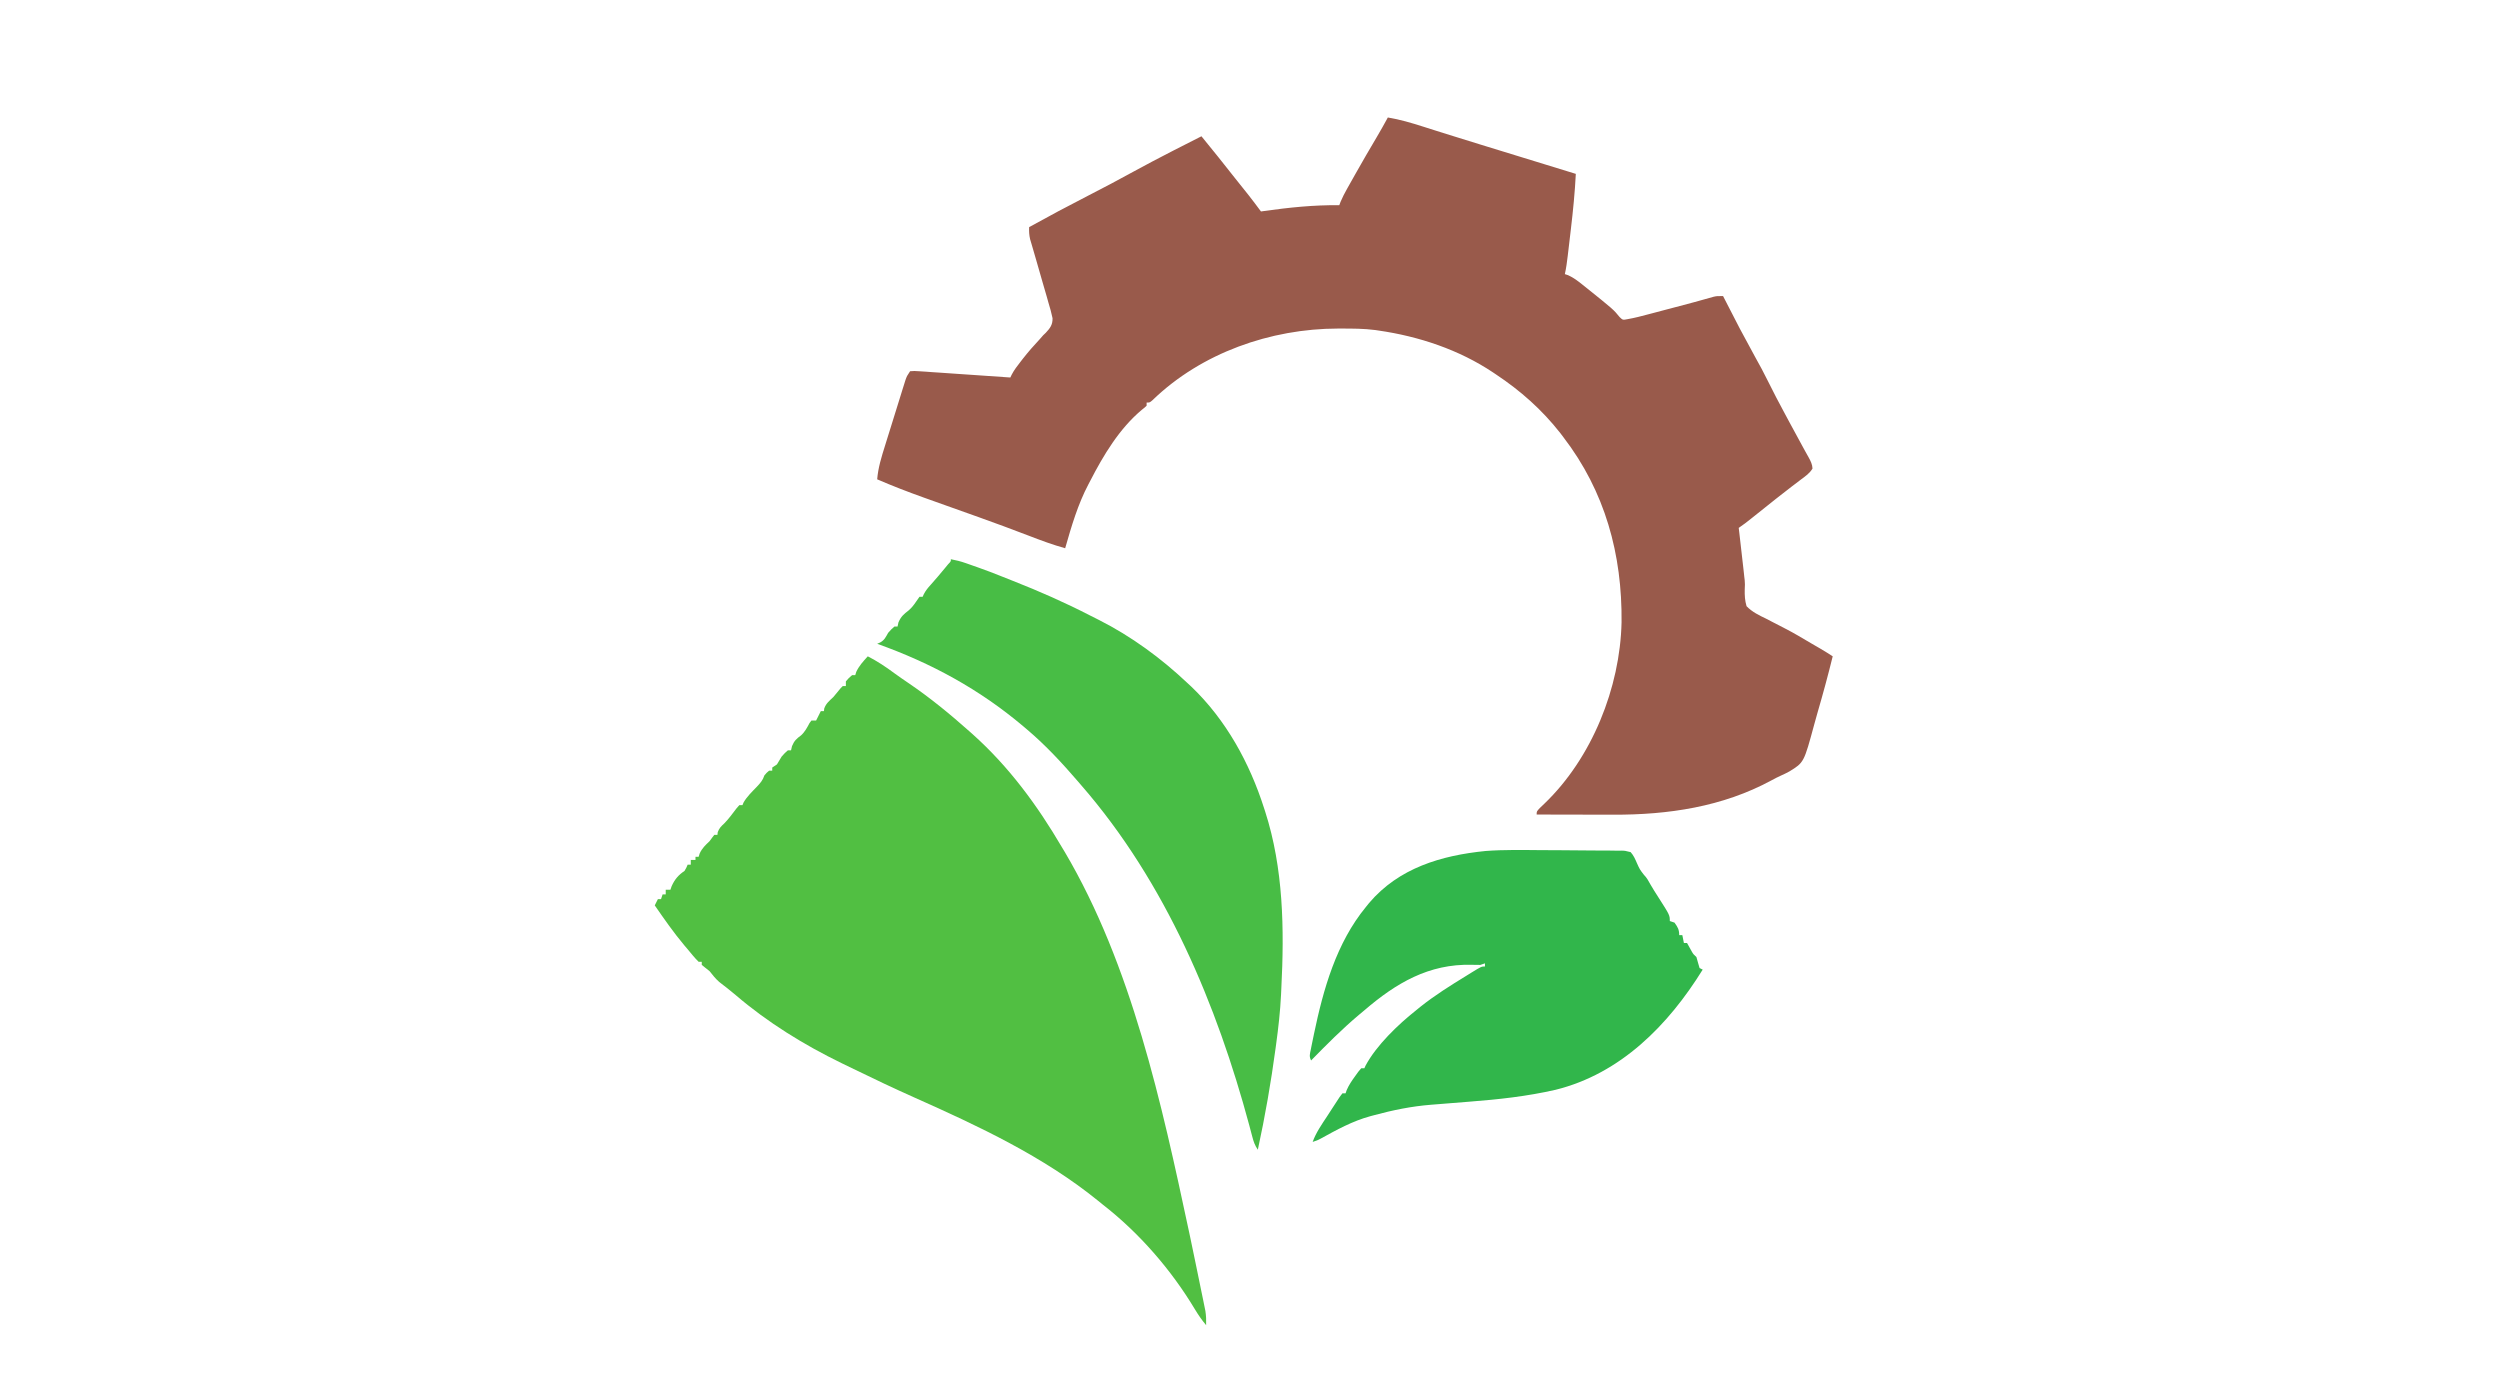
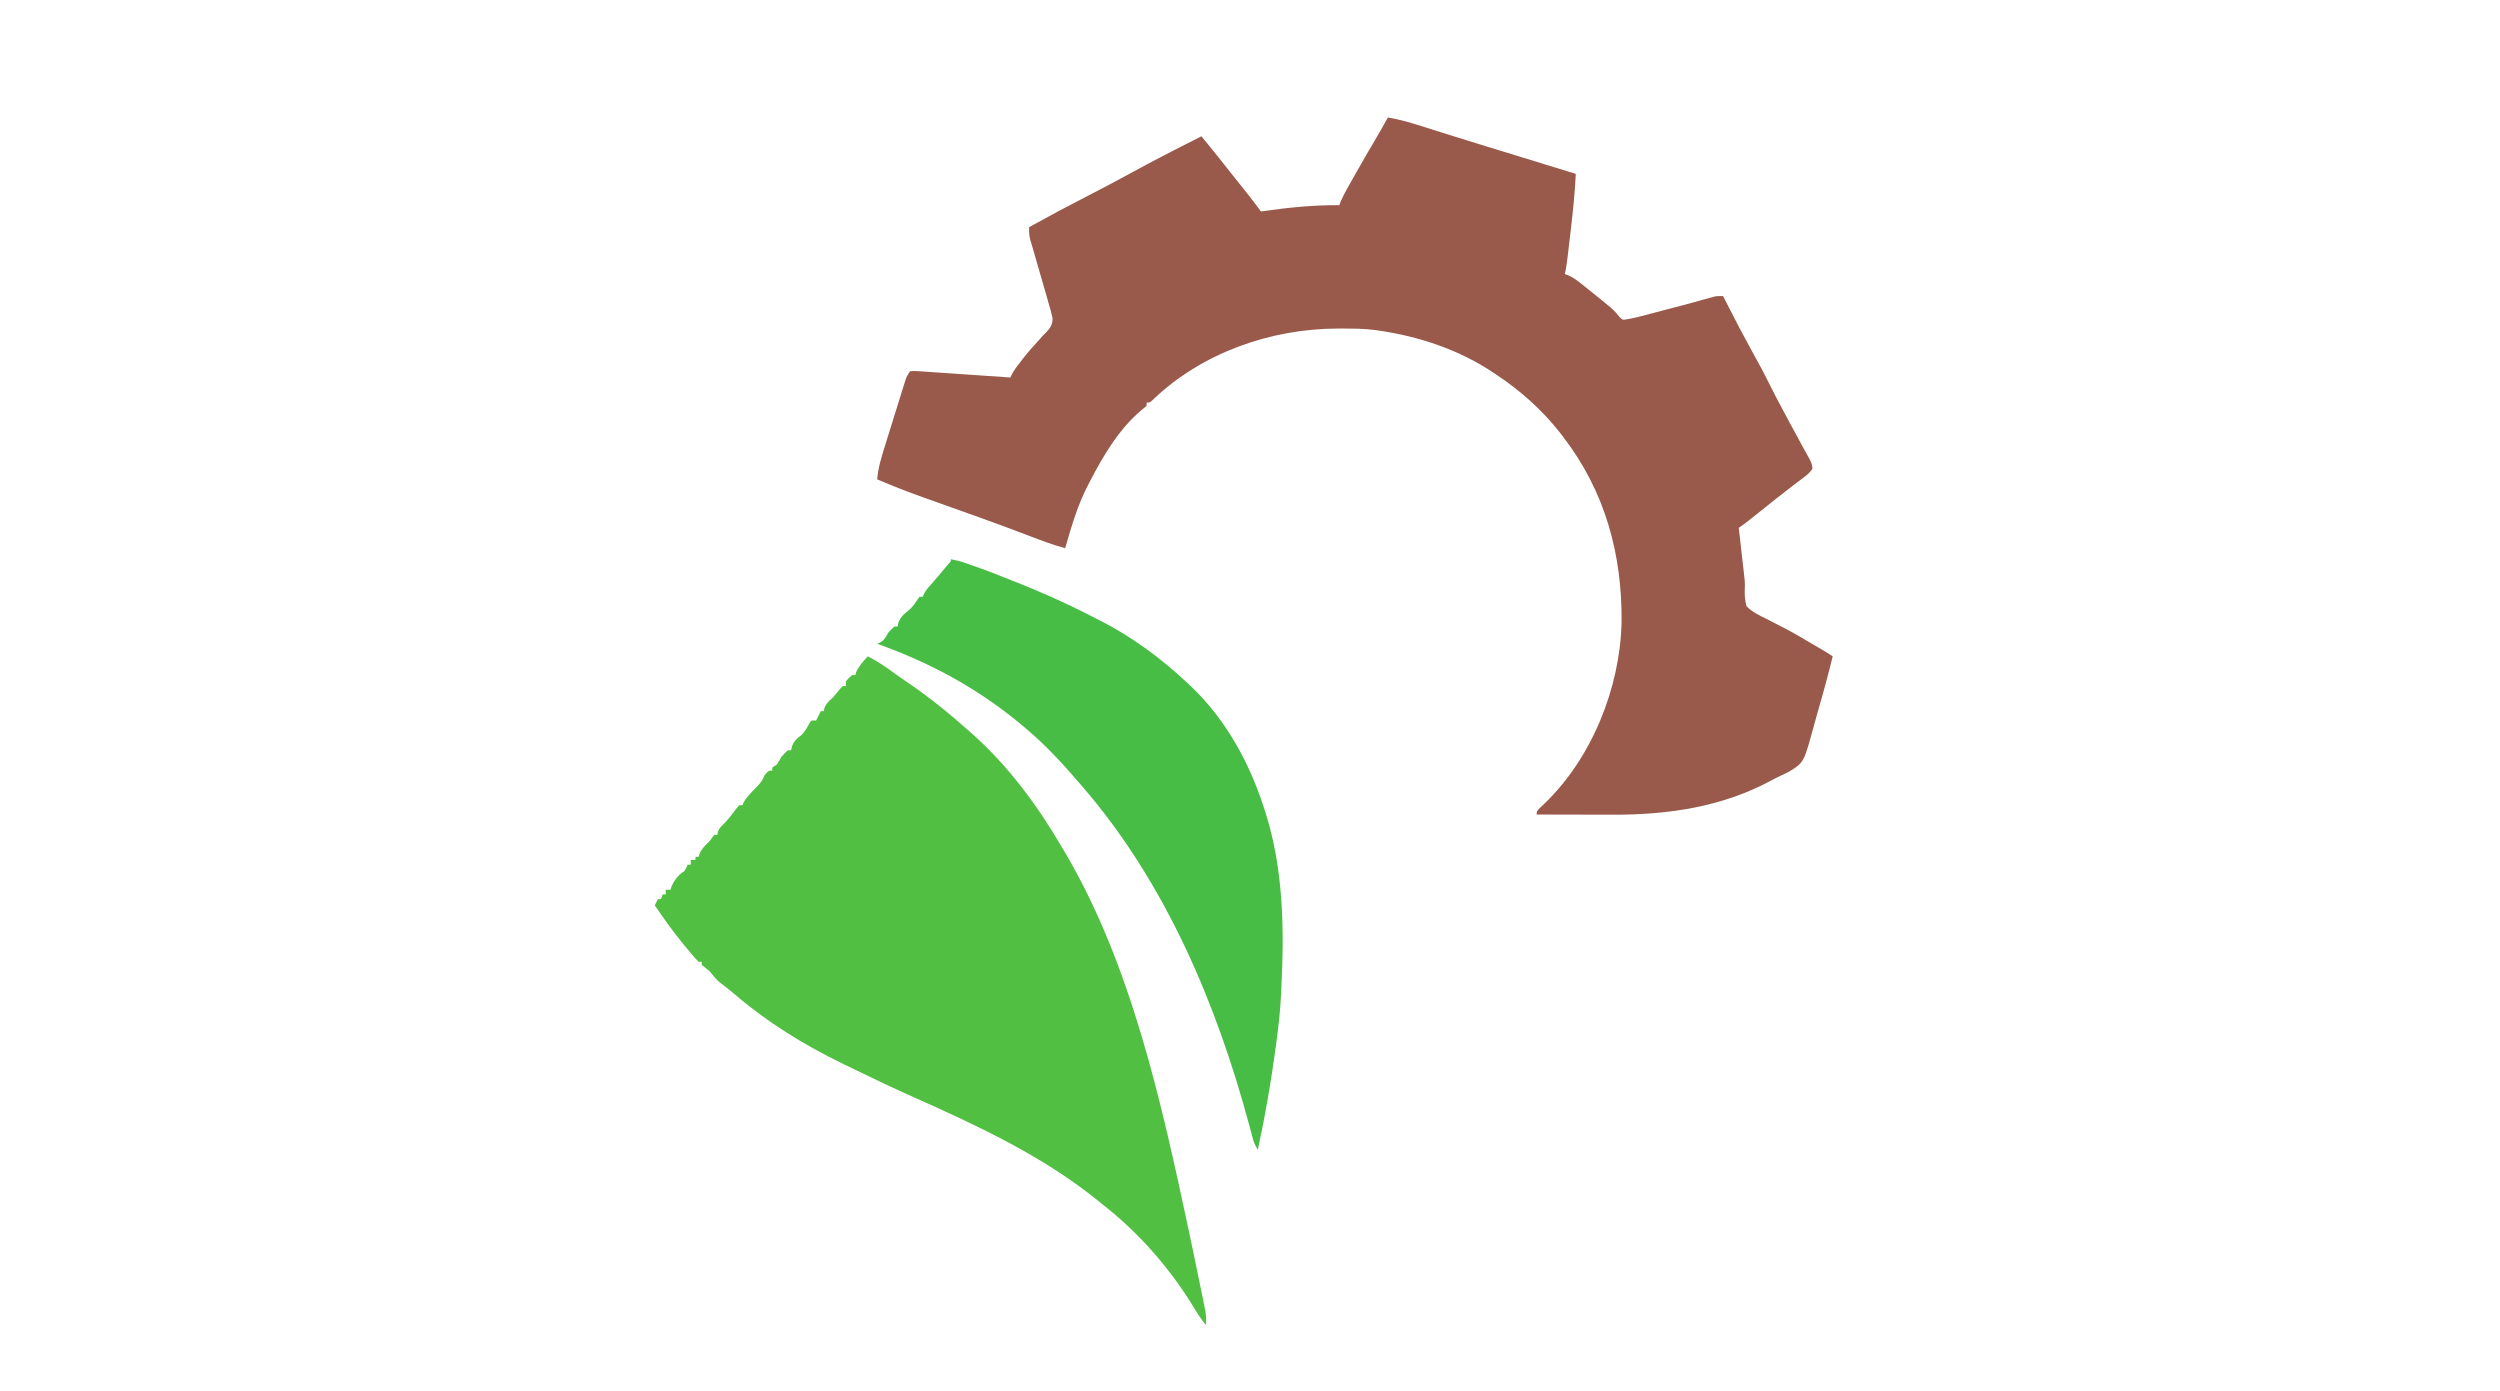
<svg xmlns="http://www.w3.org/2000/svg" version="1.1" width="1596" height="888">
  <path d="M0 0 C7.718 1.289 15.057 3.447 22.502 5.831 C25.303 6.727 28.108 7.612 30.913 8.498 C32.387 8.963 33.86 9.429 35.333 9.896 C43.171 12.377 51.028 14.797 58.887 17.211 C60.286 17.641 61.685 18.072 63.085 18.502 C66.58 19.577 70.075 20.651 73.571 21.725 C77.152 22.825 80.733 23.926 84.314 25.027 C89.565 26.642 94.815 28.255 100.065 29.869 C106.711 31.911 113.355 33.955 120 36 C119.396 47.833 118.245 59.54 116.843 71.304 C116.496 74.221 116.156 77.139 115.816 80.057 C115.597 81.927 115.377 83.798 115.156 85.668 C115.055 86.533 114.954 87.397 114.85 88.288 C114.378 92.232 113.866 96.118 113 100 C113.692 100.229 114.384 100.459 115.098 100.695 C118.628 102.282 121.449 104.462 124.438 106.875 C125.039 107.355 125.641 107.834 126.261 108.328 C144.054 122.608 144.054 122.608 147.961 127.41 C149.971 129.348 149.971 129.348 153.035 128.749 C157.585 127.973 162.028 126.789 166.484 125.602 C167.381 125.366 168.277 125.13 169.2 124.888 C172.051 124.137 174.901 123.381 177.75 122.625 C179.648 122.125 181.547 121.625 183.445 121.125 C195.726 117.895 195.726 117.895 207.95 114.458 C210 114 210 114 214 114 C214.402 114.784 214.804 115.568 215.218 116.376 C224.588 134.722 224.588 134.722 234.438 152.812 C237.33 157.938 240.097 163.09 242.688 168.375 C246.114 175.364 249.759 182.23 253.443 189.086 C254.432 190.927 255.418 192.768 256.405 194.609 C259.244 199.902 262.095 205.187 265.004 210.441 C265.433 211.226 265.863 212.01 266.305 212.819 C267.077 214.227 267.858 215.63 268.65 217.027 C269.942 219.399 270.97 221.395 271.105 224.121 C269.321 227.154 266.592 229.002 263.812 231.062 C262.526 232.044 261.239 233.026 259.953 234.008 C259.294 234.506 258.634 235.004 257.955 235.517 C254.962 237.787 252.013 240.112 249.062 242.438 C248.214 243.104 248.214 243.104 247.348 243.783 C242.162 247.856 237.017 251.978 231.885 256.117 C229.309 258.187 226.752 260.166 224 262 C224.121 263.007 224.242 264.014 224.367 265.051 C225.308 272.925 226.216 280.802 227.062 288.688 C227.142 289.409 227.221 290.131 227.302 290.874 C227.379 291.6 227.456 292.326 227.535 293.074 C227.626 293.831 227.717 294.589 227.811 295.369 C228 298 228 298 227.839 301.417 C227.77 305.247 227.921 308.318 229 312 C232.608 315.726 236.938 317.787 241.562 320 C242.829 320.655 244.093 321.315 245.353 321.981 C247.94 323.342 250.537 324.679 253.145 326.001 C259.093 329.047 264.815 332.47 270.562 335.875 C272.522 337.019 274.482 338.162 276.441 339.305 C279.02 340.811 281.513 342.342 284 344 C281.045 356.031 277.807 367.963 274.334 379.854 C273.612 382.366 272.911 384.883 272.23 387.406 C265.632 411.78 265.632 411.78 256.41 417.449 C254.596 418.447 252.784 419.338 250.886 420.166 C248.823 421.078 246.864 422.116 244.883 423.195 C213.629 440.122 178.919 445.237 143.73 445.098 C142.314 445.096 140.898 445.094 139.482 445.093 C135.801 445.09 132.12 445.08 128.439 445.069 C124.665 445.058 120.89 445.054 117.115 445.049 C109.743 445.038 102.372 445.021 95 445 C95 443 95 443 97.062 440.812 C98.038 439.871 99.017 438.934 100 438 C130.283 408.934 148.27 364.017 149.203 322.297 C149.654 278.907 138.721 238.787 112 204 C111.037 202.728 111.037 202.728 110.055 201.43 C98.372 186.548 84.723 174.446 69 164 C68.411 163.603 67.822 163.207 67.216 162.798 C45.388 148.219 19.856 139.737 -6 136 C-6.685 135.898 -7.37 135.797 -8.076 135.692 C-15.271 134.753 -22.504 134.756 -29.75 134.75 C-30.434 134.749 -31.118 134.749 -31.823 134.748 C-74.785 134.815 -118.986 150.242 -150.215 180.453 C-152 182 -152 182 -154 182 C-154 182.66 -154 183.32 -154 184 C-155.285 185.227 -155.285 185.227 -157.062 186.625 C-171.395 198.616 -181.552 215.581 -190 232 C-190.355 232.67 -190.711 233.341 -191.077 234.032 C-197.94 247.045 -201.955 260.901 -206 275 C-213.879 272.801 -221.454 269.999 -229.078 267.047 C-239.752 262.949 -250.467 258.986 -261.234 255.141 C-261.912 254.899 -262.589 254.656 -263.287 254.407 C-269.511 252.182 -275.739 249.965 -281.967 247.75 C-286.099 246.28 -290.23 244.807 -294.359 243.328 C-295.014 243.094 -295.668 242.86 -296.342 242.618 C-306.35 239.027 -316.244 235.229 -326 231 C-325.406 223.542 -323.269 216.754 -321.035 209.637 C-320.637 208.355 -320.24 207.073 -319.843 205.791 C-319.014 203.12 -318.181 200.45 -317.344 197.781 C-316.272 194.363 -315.211 190.941 -314.153 187.519 C-313.336 184.878 -312.514 182.239 -311.69 179.6 C-311.106 177.726 -310.526 175.852 -309.945 173.978 C-309.588 172.843 -309.231 171.707 -308.864 170.538 C-308.551 169.538 -308.239 168.539 -307.917 167.509 C-307 165 -307 165 -305 162 C-302.33 161.791 -302.33 161.791 -298.898 162.027 C-296.976 162.147 -296.976 162.147 -295.016 162.27 C-293.612 162.374 -292.208 162.478 -290.805 162.582 C-289.373 162.677 -287.941 162.771 -286.509 162.864 C-282.736 163.112 -278.965 163.378 -275.195 163.648 C-271.348 163.921 -267.5 164.175 -263.652 164.432 C-256.1 164.937 -248.55 165.462 -241 166 C-240.713 165.399 -240.425 164.799 -240.129 164.18 C-238.565 161.159 -236.516 158.552 -234.438 155.875 C-233.996 155.302 -233.554 154.73 -233.099 154.14 C-229.665 149.741 -226.028 145.577 -222.203 141.512 C-221.476 140.683 -220.749 139.854 -220 139 C-219.197 138.236 -219.197 138.236 -218.378 137.457 C-215.586 134.455 -213.974 132.357 -214.055 128.155 C-214.755 124.744 -215.672 121.474 -216.695 118.145 C-217.037 116.925 -217.378 115.705 -217.73 114.448 C-218.641 111.217 -219.582 107.999 -220.541 104.783 C-221.885 100.248 -223.165 95.695 -224.456 91.145 C-225.146 88.726 -225.846 86.311 -226.559 83.899 C-227.039 82.257 -227.039 82.257 -227.528 80.581 C-227.812 79.622 -228.097 78.662 -228.39 77.673 C-228.996 75.018 -229.116 72.712 -229 70 C-216.605 63.122 -204.113 56.468 -191.5 50 C-181.698 44.973 -171.966 39.851 -162.32 34.528 C-154.447 30.201 -146.483 26.057 -138.5 21.938 C-137.868 21.611 -137.236 21.285 -136.585 20.949 C-130.74 17.934 -124.888 14.933 -119 12 C-111.751 20.874 -104.558 29.785 -97.5 38.812 C-94.685 42.411 -91.823 45.972 -88.949 49.523 C-86.237 52.969 -83.62 56.484 -81 60 C-80.396 59.914 -79.793 59.829 -79.171 59.74 C-63.008 57.459 -47.328 55.814 -31 56 C-30.73 55.286 -30.46 54.571 -30.182 53.835 C-28.988 50.971 -27.612 48.345 -26.094 45.641 C-25.519 44.615 -24.945 43.59 -24.353 42.533 C-23.436 40.908 -23.436 40.908 -22.5 39.25 C-21.874 38.136 -21.247 37.021 -20.602 35.873 C-16.18 28.029 -11.662 20.247 -7.066 12.504 C-4.624 8.383 -2.294 4.205 0 0 Z " fill="#995A4B" transform="translate(886,75)" />
  <path d="M0 0 C6.02 3.092 11.435 6.669 16.859 10.707 C19.789 12.846 22.761 14.895 25.766 16.927 C39.663 26.335 52.47 36.85 65 48 C65.865 48.768 65.865 48.768 66.748 49.552 C90.005 70.307 108.298 95.192 124 122 C124.58 122.963 125.16 123.926 125.758 124.918 C168.466 197.279 187.611 285.639 205 367 C205.359 368.675 205.359 368.675 205.725 370.384 C206.963 376.193 208.171 382.009 209.354 387.83 C209.967 390.84 210.588 393.848 211.21 396.855 C211.777 399.602 212.338 402.351 212.898 405.099 C213.303 407.076 213.712 409.053 214.122 411.029 C214.366 412.239 214.611 413.449 214.863 414.695 C215.083 415.768 215.302 416.841 215.529 417.946 C216.002 421.015 216.085 423.899 216 427 C213.259 423.743 210.945 420.385 208.755 416.736 C193.625 391.53 173.224 368.038 150 350 C148.946 349.147 147.894 348.291 146.844 347.434 C112.08 319.269 70.603 299.846 29.988 281.766 C16.867 275.92 3.915 269.752 -8.998 263.461 C-11.532 262.228 -14.07 261.001 -16.609 259.777 C-40.641 248.091 -63.962 233.725 -84.277 216.316 C-87.713 213.393 -91.267 210.635 -94.844 207.887 C-97.232 205.797 -99.043 203.491 -101 201 C-101.907 200.278 -102.815 199.556 -103.75 198.812 C-104.493 198.214 -105.235 197.616 -106 197 C-106 196.34 -106 195.68 -106 195 C-106.66 195 -107.32 195 -108 195 C-110.547 192.537 -112.733 189.719 -115 187 C-115.673 186.214 -116.346 185.427 -117.039 184.617 C-123.898 176.462 -129.942 167.758 -136 159 C-135.01 157.02 -135.01 157.02 -134 155 C-133.34 155 -132.68 155 -132 155 C-131.67 154.01 -131.34 153.02 -131 152 C-130.34 152 -129.68 152 -129 152 C-129 151.01 -129 150.02 -129 149 C-128.01 149 -127.02 149 -126 149 C-125.752 148.278 -125.505 147.556 -125.25 146.812 C-123.312 142.453 -120.963 139.642 -117 137 C-115.808 134.95 -115.808 134.95 -115 133 C-114.34 133 -113.68 133 -113 133 C-113 132.01 -113 131.02 -113 130 C-112.01 130 -111.02 130 -110 130 C-110 129.34 -110 128.68 -110 128 C-109.34 128 -108.68 128 -108 128 C-107.773 127.278 -107.546 126.556 -107.312 125.812 C-105.741 122.445 -103.68 120.55 -101 118 C-100.443 117.237 -99.886 116.474 -99.312 115.688 C-98.879 115.131 -98.446 114.574 -98 114 C-97.34 114 -96.68 114 -96 114 C-95.938 113.443 -95.876 112.886 -95.812 112.312 C-94.899 109.713 -93.594 108.484 -91.602 106.637 C-88.703 103.674 -86.282 100.302 -83.77 97.012 C-83.186 96.348 -82.602 95.684 -82 95 C-81.34 95 -80.68 95 -80 95 C-79.785 94.465 -79.569 93.93 -79.348 93.379 C-77.16 89.518 -73.953 86.519 -70.9 83.334 C-68.603 80.896 -67.073 79.22 -66 76 C-64.562 74.312 -64.562 74.312 -63 73 C-62.34 73 -61.68 73 -61 73 C-61 72.34 -61 71.68 -61 71 C-60.01 70.34 -59.02 69.68 -58 69 C-56.994 67.337 -55.994 65.67 -55 64 C-52.938 61.688 -52.938 61.688 -51 60 C-50.34 60 -49.68 60 -49 60 C-48.794 59.113 -48.587 58.226 -48.375 57.312 C-46.937 53.848 -45.538 52.63 -42.586 50.434 C-40.13 48.213 -38.732 45.467 -37.176 42.574 C-36.788 42.055 -36.4 41.535 -36 41 C-35.01 41 -34.02 41 -33 41 C-32.536 40.072 -32.536 40.072 -32.062 39.125 C-31.375 37.75 -30.688 36.375 -30 35 C-29.34 35 -28.68 35 -28 35 C-27.938 34.443 -27.876 33.886 -27.812 33.312 C-26.655 30.019 -24.517 28.405 -22 26 C-20.418 24.139 -18.868 22.256 -17.332 20.355 C-16.892 19.908 -16.453 19.461 -16 19 C-15.34 19 -14.68 19 -14 19 C-14 18.01 -14 17.02 -14 16 C-12.125 13.812 -12.125 13.812 -10 12 C-9.34 12 -8.68 12 -8 12 C-7.794 11.319 -7.588 10.639 -7.375 9.938 C-5.546 6.03 -2.897 3.161 0 0 Z " fill="#51BF42" transform="translate(554,419)" />
  <path d="M0 0 C3.283 0.602 6.364 1.383 9.512 2.488 C10.353 2.783 11.194 3.077 12.061 3.381 C12.927 3.688 13.794 3.996 14.688 4.312 C15.535 4.608 16.383 4.904 17.256 5.209 C22.407 7.023 27.493 8.961 32.555 11.011 C34.913 11.965 37.279 12.898 39.648 13.824 C56.507 20.452 73.032 27.736 89.134 36.042 C90.944 36.971 92.764 37.879 94.586 38.785 C115.166 49.193 134.259 63.18 151 79 C151.859 79.794 152.717 80.588 153.602 81.406 C175.703 102.553 190.77 130.067 200 159 C200.218 159.665 200.435 160.329 200.659 161.014 C212.38 197.365 212.943 236.235 211 274 C210.938 275.363 210.876 276.726 210.814 278.089 C210.301 288.661 209.119 299.079 207.688 309.562 C207.576 310.389 207.465 311.216 207.351 312.067 C204.415 333.905 200.674 355.464 196 377 C193.995 373.993 193.308 371.915 192.406 368.453 C192.104 367.314 191.801 366.176 191.489 365.003 C191.163 363.764 190.836 362.526 190.5 361.25 C170.037 285.262 137.558 206.591 83 144 C82.401 143.301 81.801 142.603 81.184 141.883 C71.163 130.245 60.713 118.951 49 109 C48.091 108.225 47.182 107.451 46.246 106.652 C18.213 83.005 -12.491 66.305 -47 54 C-46.371 53.719 -45.742 53.438 -45.094 53.148 C-42.313 51.623 -41.559 49.728 -40 47 C-37.938 44.688 -37.938 44.688 -36 43 C-35.34 43 -34.68 43 -34 43 C-33.814 42.134 -33.629 41.267 -33.438 40.375 C-31.785 36.495 -30.046 35.13 -26.812 32.59 C-24.904 30.916 -23.606 29.223 -22.188 27.125 C-21.105 25.578 -21.105 25.578 -20 24 C-19.34 24 -18.68 24 -18 24 C-17.733 23.413 -17.466 22.827 -17.191 22.223 C-15.976 19.956 -14.668 18.332 -12.938 16.438 C-9.9 13.041 -6.959 9.581 -4.062 6.062 C-3.29 5.125 -2.518 4.188 -1.723 3.223 C0.102 1.337 0.102 1.337 0 0 Z " fill="#48BD45" transform="translate(607,357)" />
-   <path d="M0 0 C3.054 0.019 6.108 0.023 9.162 0.027 C17.063 0.037 24.962 0.104 32.862 0.219 C36.261 0.26 39.657 0.263 43.056 0.258 C44.869 0.284 46.682 0.312 48.495 0.342 C49.284 0.33 50.073 0.318 50.886 0.306 C53.041 0.371 53.041 0.371 56.601 1.264 C58.563 3.489 59.386 5.481 60.601 8.264 C62.402 12.272 62.402 12.272 65.038 15.702 C66.942 17.606 68.075 19.763 69.366 22.108 C70.86 24.718 72.475 27.235 74.101 29.764 C81.601 41.506 81.601 41.506 81.601 45.264 C82.591 45.594 83.581 45.924 84.601 46.264 C86.676 49.185 87.601 50.64 87.601 54.264 C88.261 54.264 88.921 54.264 89.601 54.264 C89.931 55.914 90.261 57.564 90.601 59.264 C91.261 59.264 91.921 59.264 92.601 59.264 C93.577 61.022 94.554 62.78 95.53 64.538 C96.61 66.426 96.61 66.426 98.601 68.264 C98.931 69.44 99.261 70.616 99.601 71.827 C99.931 72.961 100.261 74.096 100.601 75.264 C101.261 75.594 101.921 75.924 102.601 76.264 C80.698 111.65 50.231 142.73 8.613 153.002 C-9.563 157.162 -27.852 159.163 -46.409 160.582 C-50.466 160.895 -54.523 161.225 -58.579 161.553 C-60.131 161.679 -61.682 161.804 -63.234 161.929 C-64.31 162.016 -64.31 162.016 -65.407 162.105 C-67.139 162.243 -68.871 162.379 -70.603 162.513 C-83.214 163.511 -95.195 165.937 -107.399 169.264 C-108.074 169.443 -108.749 169.622 -109.444 169.806 C-120.908 172.916 -131.021 178.515 -141.369 184.22 C-143.399 185.264 -143.399 185.264 -146.399 186.264 C-144.23 180.228 -140.59 175.107 -137.095 169.779 C-135.895 167.945 -134.707 166.104 -133.52 164.262 C-132.762 163.1 -132.003 161.938 -131.243 160.776 C-130.21 159.19 -130.21 159.19 -129.155 157.572 C-128.576 156.81 -127.996 156.049 -127.399 155.264 C-126.739 155.264 -126.079 155.264 -125.399 155.264 C-125.152 154.559 -124.904 153.854 -124.649 153.128 C-123.238 149.895 -121.474 147.301 -119.399 144.452 C-118.698 143.476 -117.997 142.5 -117.274 141.495 C-116.656 140.759 -116.037 140.023 -115.399 139.264 C-114.739 139.264 -114.079 139.264 -113.399 139.264 C-113.147 138.704 -112.894 138.143 -112.634 137.565 C-105.644 124.537 -91.915 111.399 -80.399 102.264 C-79.507 101.535 -78.615 100.805 -77.696 100.053 C-68.424 92.669 -58.492 86.457 -48.399 80.264 C-47.288 79.573 -46.177 78.882 -45.032 78.171 C-38.675 74.264 -38.675 74.264 -36.399 74.264 C-36.399 73.604 -36.399 72.944 -36.399 72.264 C-37.884 72.759 -37.884 72.759 -39.399 73.264 C-41.231 73.26 -43.063 73.25 -44.894 73.198 C-72.148 72.47 -93.169 84.862 -113.399 102.264 C-114.514 103.195 -115.63 104.124 -116.747 105.053 C-127.585 114.163 -137.499 124.155 -147.399 134.264 C-148.747 131.569 -148.166 130.21 -147.579 127.268 C-147.376 126.244 -147.173 125.221 -146.964 124.166 C-146.737 123.064 -146.509 121.962 -146.274 120.827 C-146.042 119.695 -145.81 118.562 -145.57 117.396 C-139.597 88.771 -131.3 59.274 -112.399 36.264 C-111.726 35.429 -111.054 34.594 -110.36 33.733 C-91.378 11.369 -64.278 3.367 -35.998 0.536 C-24.036 -0.368 -11.987 -0.089 0 0 Z " fill="#31B64B" transform="translate(984.399,542.736)" />
-   <path d="M0 0 C3 1 3 1 3 1 Z " fill="#82CD2C" transform="translate(1044,543)" />
+   <path d="M0 0 Z " fill="#82CD2C" transform="translate(1044,543)" />
  <path d="M0 0 C3 1 3 1 3 1 Z " fill="#82CD31" transform="translate(557,409)" />
  <path d="M0 0 C3 1 3 1 3 1 Z " fill="#81CD32" transform="translate(604,356)" />
  <path d="" fill="#84CD34" transform="translate(0,0)" />
  <path d="M0 0 C2 1 2 1 2 1 Z " fill="#83CE2F" transform="translate(552,407)" />
  <path d="M0 0 C2 1 2 1 2 1 Z " fill="#81CD2D" transform="translate(602,355)" />
  <path d="M0 0 C2 1 2 1 2 1 Z " fill="#82CD30" transform="translate(599,354)" />
  <path d="M0 0 C2 1 2 1 2 1 Z " fill="#82CD2D" transform="translate(597,353)" />
  <path d="" fill="#2BBC72" transform="translate(0,0)" />
  <path d="" fill="#1CB269" transform="translate(0,0)" />
  <path d="" fill="#82CD31" transform="translate(0,0)" />
  <path d="" fill="#83CE30" transform="translate(0,0)" />
  <path d="" fill="#86CD2F" transform="translate(0,0)" />
  <path d="" fill="#83CE29" transform="translate(0,0)" />
  <path d="" fill="#81CD33" transform="translate(0,0)" />
  <path d="" fill="#82CE2D" transform="translate(0,0)" />
  <path d="" fill="#85CD2F" transform="translate(0,0)" />
-   <path d="" fill="#82CC35" transform="translate(0,0)" />
  <path d="" fill="#80CD31" transform="translate(0,0)" />
  <path d="" fill="#83CE32" transform="translate(0,0)" />
  <path d="" fill="#83CE31" transform="translate(0,0)" />
  <path d="" fill="#81CC2F" transform="translate(0,0)" />
  <path d="" fill="#82CD2C" transform="translate(0,0)" />
  <path d="" fill="#80CD28" transform="translate(0,0)" />
-   <path d="" fill="#81CE2D" transform="translate(0,0)" />
  <path d="" fill="#85CE23" transform="translate(0,0)" />
  <path d="" fill="#80CD26" transform="translate(0,0)" />
  <path d="" fill="#87CC27" transform="translate(0,0)" />
  <path d="" fill="#86CE21" transform="translate(0,0)" />
</svg>